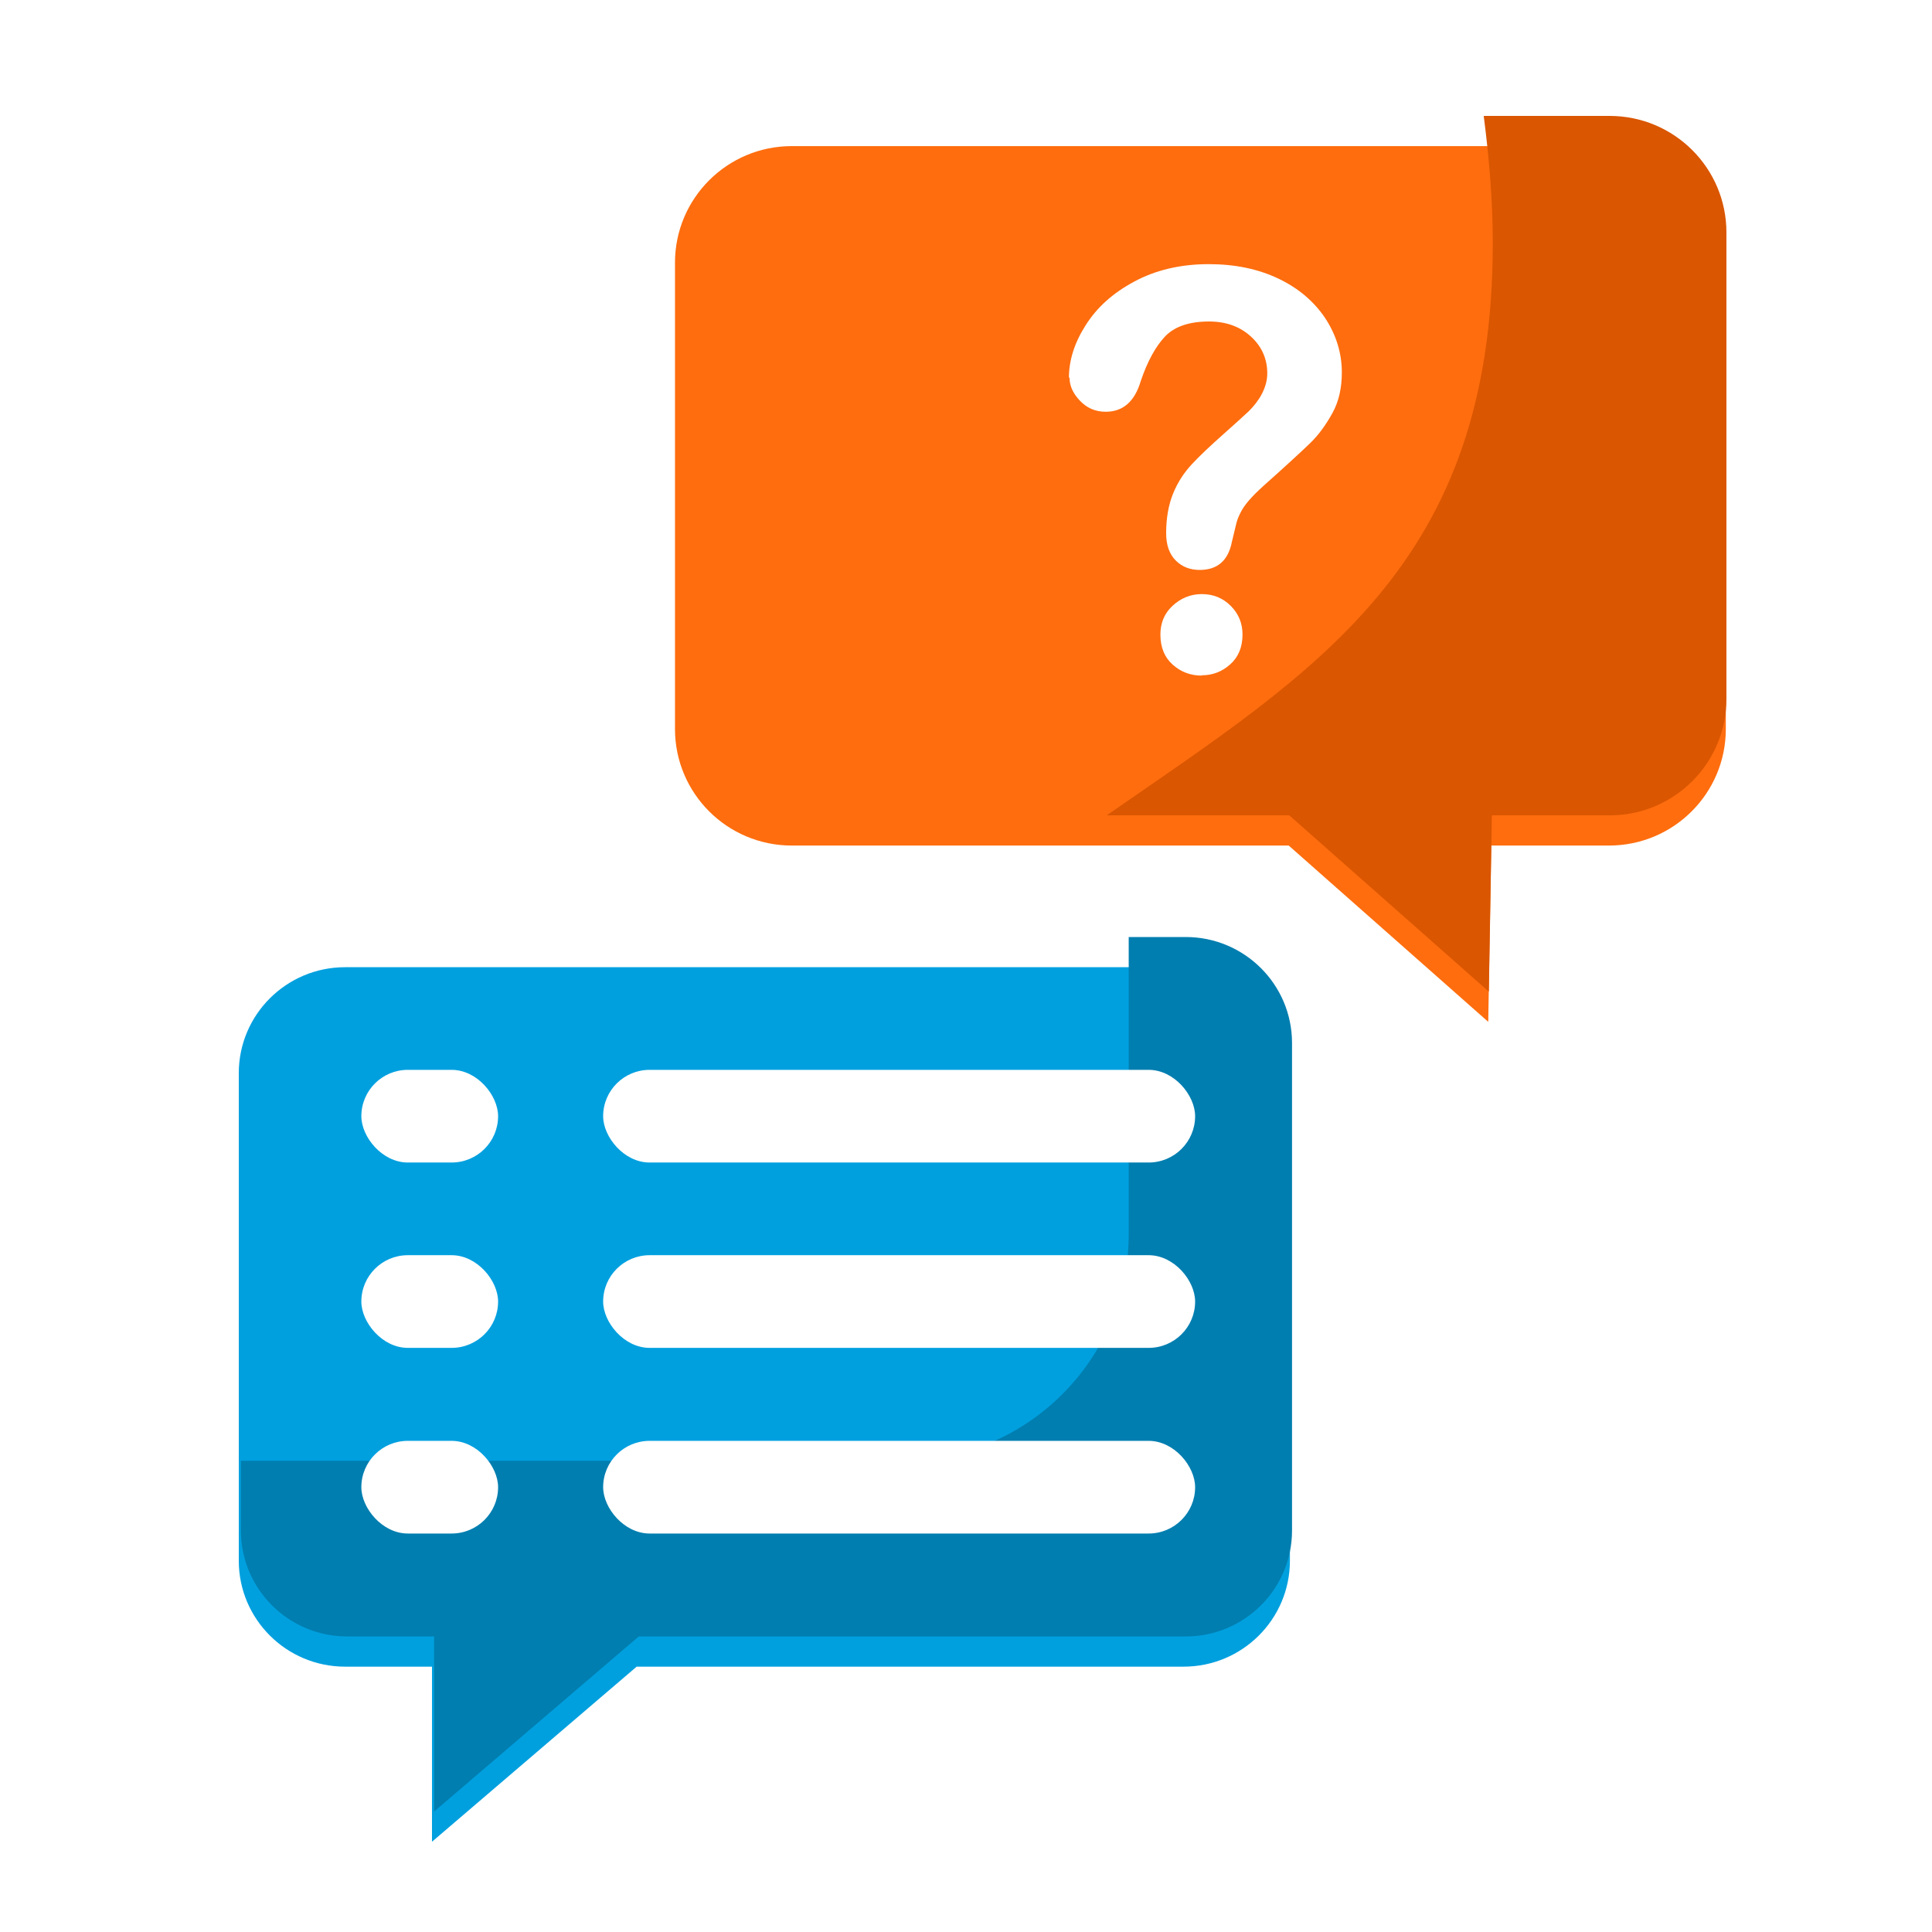
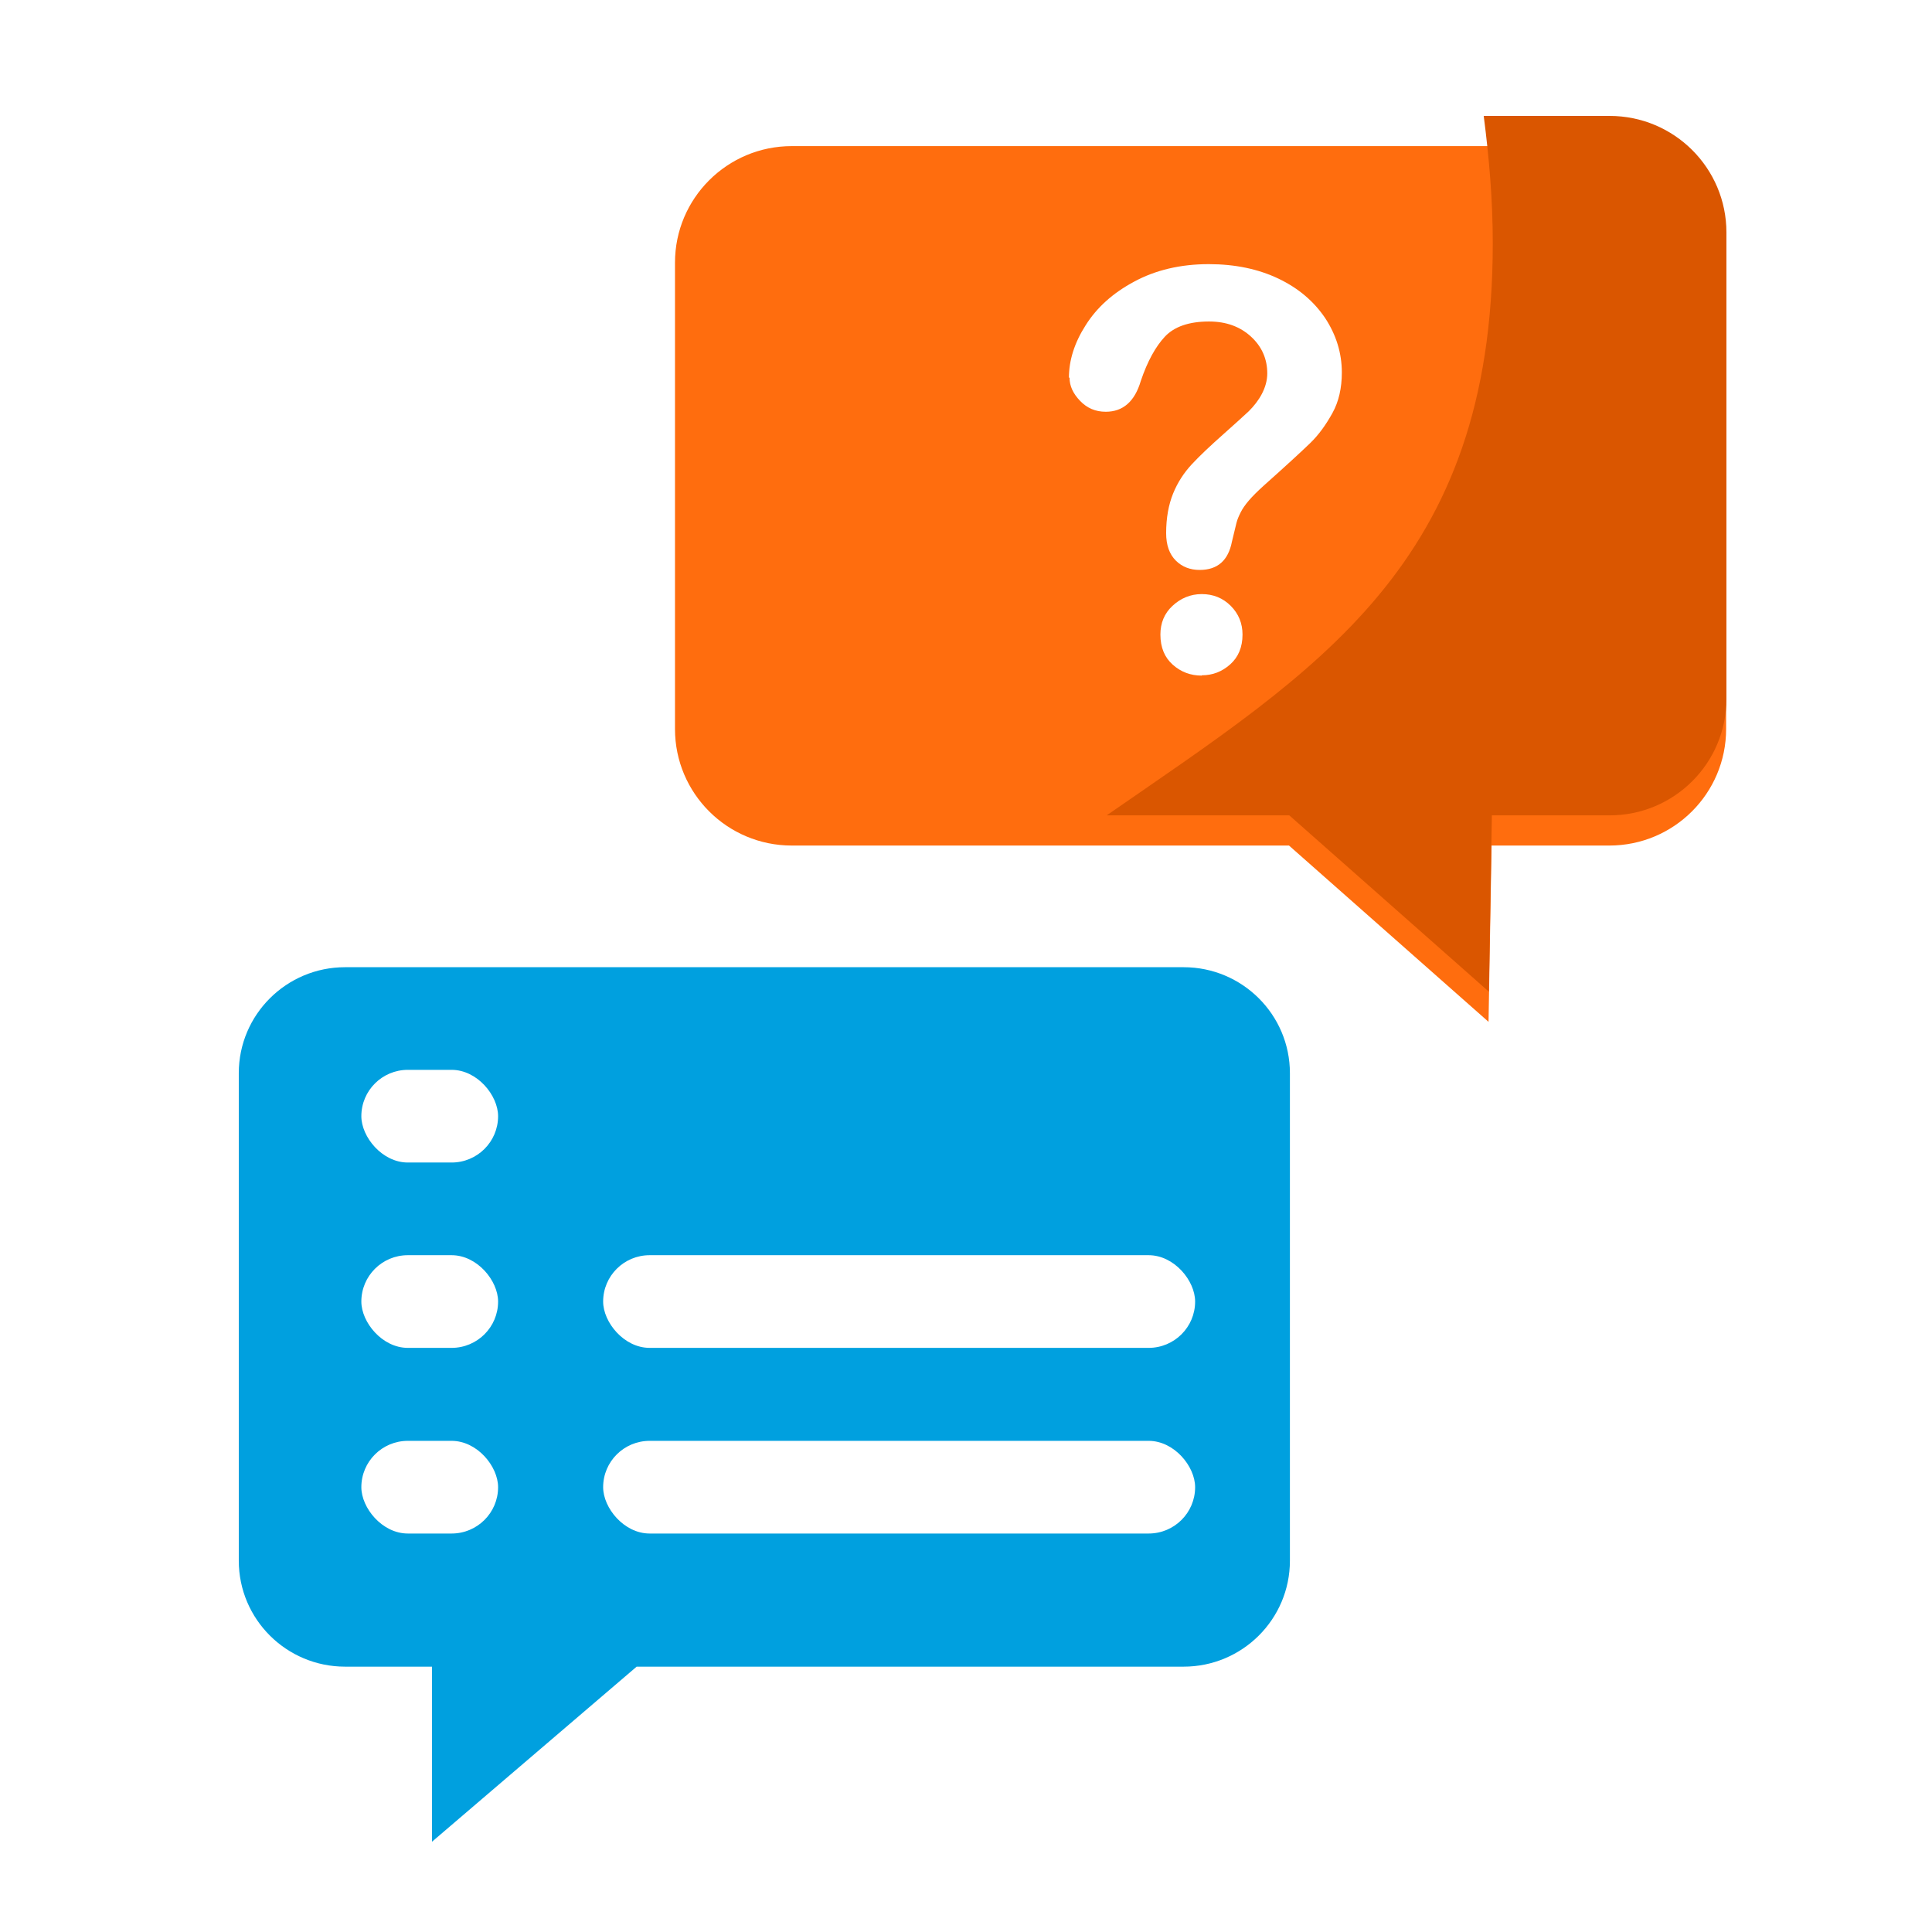
<svg xmlns="http://www.w3.org/2000/svg" class="illustration" aria-labelledby="faq" viewBox="0 0 64 64">
  <title id="faq">Frequently asked Questions</title>
  <defs>
    <filter id="drop-shadow-1" filterUnits="userSpaceOnUse">
      <feOffset dy="1" />
      <feGaussianBlur result="blur" stdDeviation="1.5" />
      <feFlood flood-color="#000" flood-opacity=".45" />
      <feComposite in2="blur" operator="in" />
      <feComposite in="SourceGraphic" />
    </filter>
    <filter id="drop-shadow-2" filterUnits="userSpaceOnUse">
      <feOffset dy="1" />
      <feGaussianBlur result="blur-2" stdDeviation="1.5" />
      <feFlood flood-color="#000" flood-opacity=".45" />
      <feComposite in2="blur-2" operator="in" />
      <feComposite in="SourceGraphic" />
    </filter>
    <clipPath id="clippath">
      <path id="overlay" d="M0 0h64v64H0z" style="fill:none" />
    </clipPath>
    <style>.cls-1{fill:#fff}</style>
  </defs>
  <g id="Services">
    <g id="FAQs">
      <g id="assets" style="clip-path:url(#clippath);fill:none">
        <g id="question">
-           <path d="M53.31 3.84H26.23c-2.14 0-3.87 1.73-3.87 3.86v15.45c0 2.13 1.73 3.86 3.87 3.86h10.42c.24-.16.47-.32.7-.49-.23.16-.47.32-.71.49h6.05l6.61 5.84.1-5.84h3.9c2.14 0 3.87-1.73 3.87-3.86V7.7c0-2.13-1.73-3.86-3.87-3.86Zm-8.59 16.93.02-.02-.02.02Z" style="fill:#ff6d0e;filter:url(#drop-shadow-1)" />
+           <path d="M53.31 3.84H26.23c-2.14 0-3.87 1.73-3.87 3.86v15.45c0 2.13 1.73 3.86 3.87 3.86h10.42h6.05l6.61 5.84.1-5.84h3.9c2.14 0 3.87-1.73 3.87-3.86V7.7c0-2.13-1.73-3.86-3.87-3.86Zm-8.59 16.93.02-.02-.02.02Z" style="fill:#ff6d0e;filter:url(#drop-shadow-1)" />
          <path d="M49.15 3.84c.18 1.39.3 2.79.3 4.22 0 10.66-5.82 14.12-12.79 18.95h6.05l6.61 5.84.1-5.84h3.9c2.14 0 3.87-1.73 3.87-3.86V7.7c0-2.13-1.73-3.86-3.87-3.86h-4.17Z" style="fill:#da5600" />
          <path id="_" d="M35.41 12.51c0-.57.18-1.15.55-1.73.37-.59.9-1.07 1.61-1.45.7-.38 1.53-.58 2.47-.58.87 0 1.64.16 2.31.48.67.32 1.18.76 1.55 1.31.36.55.55 1.15.55 1.8 0 .51-.1.96-.31 1.34s-.45.72-.74 1-.8.75-1.54 1.41c-.21.19-.37.35-.49.49s-.21.27-.27.39c-.06.12-.11.23-.14.35-.03.12-.08.32-.15.62-.12.62-.47.94-1.07.94-.31 0-.58-.1-.79-.31s-.32-.51-.32-.91c0-.5.08-.94.23-1.31s.36-.69.62-.97.61-.61 1.05-1c.38-.34.66-.59.84-.76.17-.17.32-.36.43-.57s.18-.44.18-.68c0-.48-.18-.89-.54-1.22s-.82-.5-1.39-.5c-.66 0-1.15.17-1.46.5-.31.33-.58.82-.8 1.47-.2.68-.59 1.02-1.16 1.02-.34 0-.62-.12-.85-.36-.23-.24-.35-.49-.35-.77Zm4.4 9.87c-.37 0-.69-.12-.96-.36s-.41-.57-.41-1c0-.38.13-.7.4-.95s.59-.39.97-.39.7.13.96.39.39.58.39.95c0 .42-.14.75-.41.99-.27.24-.58.36-.94.36Z" class="cls-1" data-name="?" />
        </g>
        <path d="M39.21 31.04H11.43c-1.94 0-3.52 1.57-3.52 3.51V50.7c0 1.94 1.58 3.51 3.52 3.51h2.88v5.8l6.78-5.8h18.12c1.94 0 3.52-1.57 3.52-3.51V34.55c0-1.94-1.58-3.51-3.52-3.51Z" style="fill:#00a0df;filter:url(#drop-shadow-2)" />
-         <path d="M39.28 31.04h-1.89v9.84c0 4.15-3.37 7.51-7.53 7.51H7.98v2.31c0 1.94 1.58 3.51 3.52 3.51h2.88v5.8l6.78-5.8h18.12c1.94 0 3.52-1.57 3.52-3.51V34.55c0-1.94-1.58-3.51-3.52-3.51Z" style="fill:#007eb0" />
-         <rect width="19.61" height="3.07" x="19.98" y="35.44" class="cls-1" rx="1.54" ry="1.54" />
        <rect width="19.61" height="3.07" x="19.98" y="41.58" class="cls-1" rx="1.54" ry="1.54" />
        <rect width="19.61" height="3.07" x="19.98" y="47.73" class="cls-1" rx="1.54" ry="1.54" />
        <rect width="4.53" height="3.07" x="11.97" y="35.44" class="cls-1" rx="1.54" ry="1.54" />
        <rect width="4.53" height="3.07" x="11.97" y="41.58" class="cls-1" rx="1.54" ry="1.54" />
        <rect width="4.53" height="3.07" x="11.97" y="47.73" class="cls-1" rx="1.54" ry="1.54" />
      </g>
    </g>
  </g>
</svg>